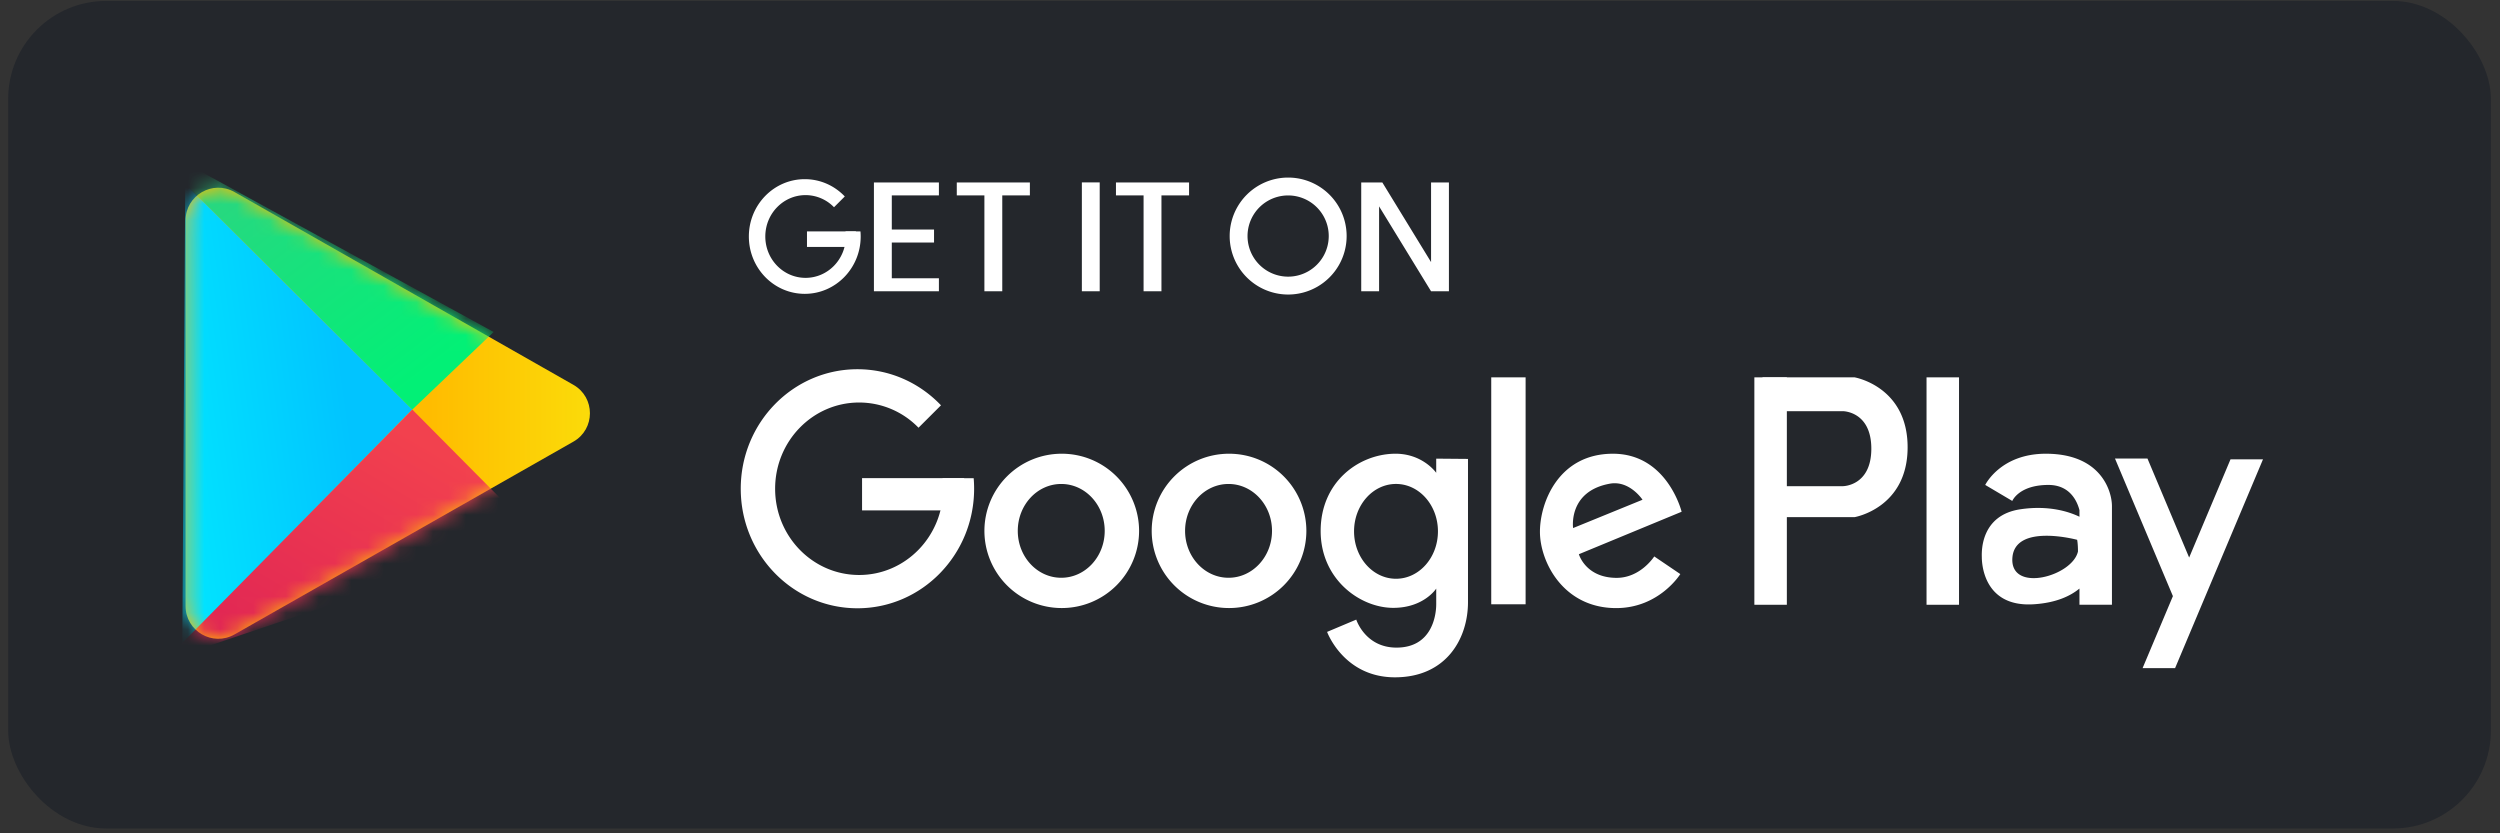
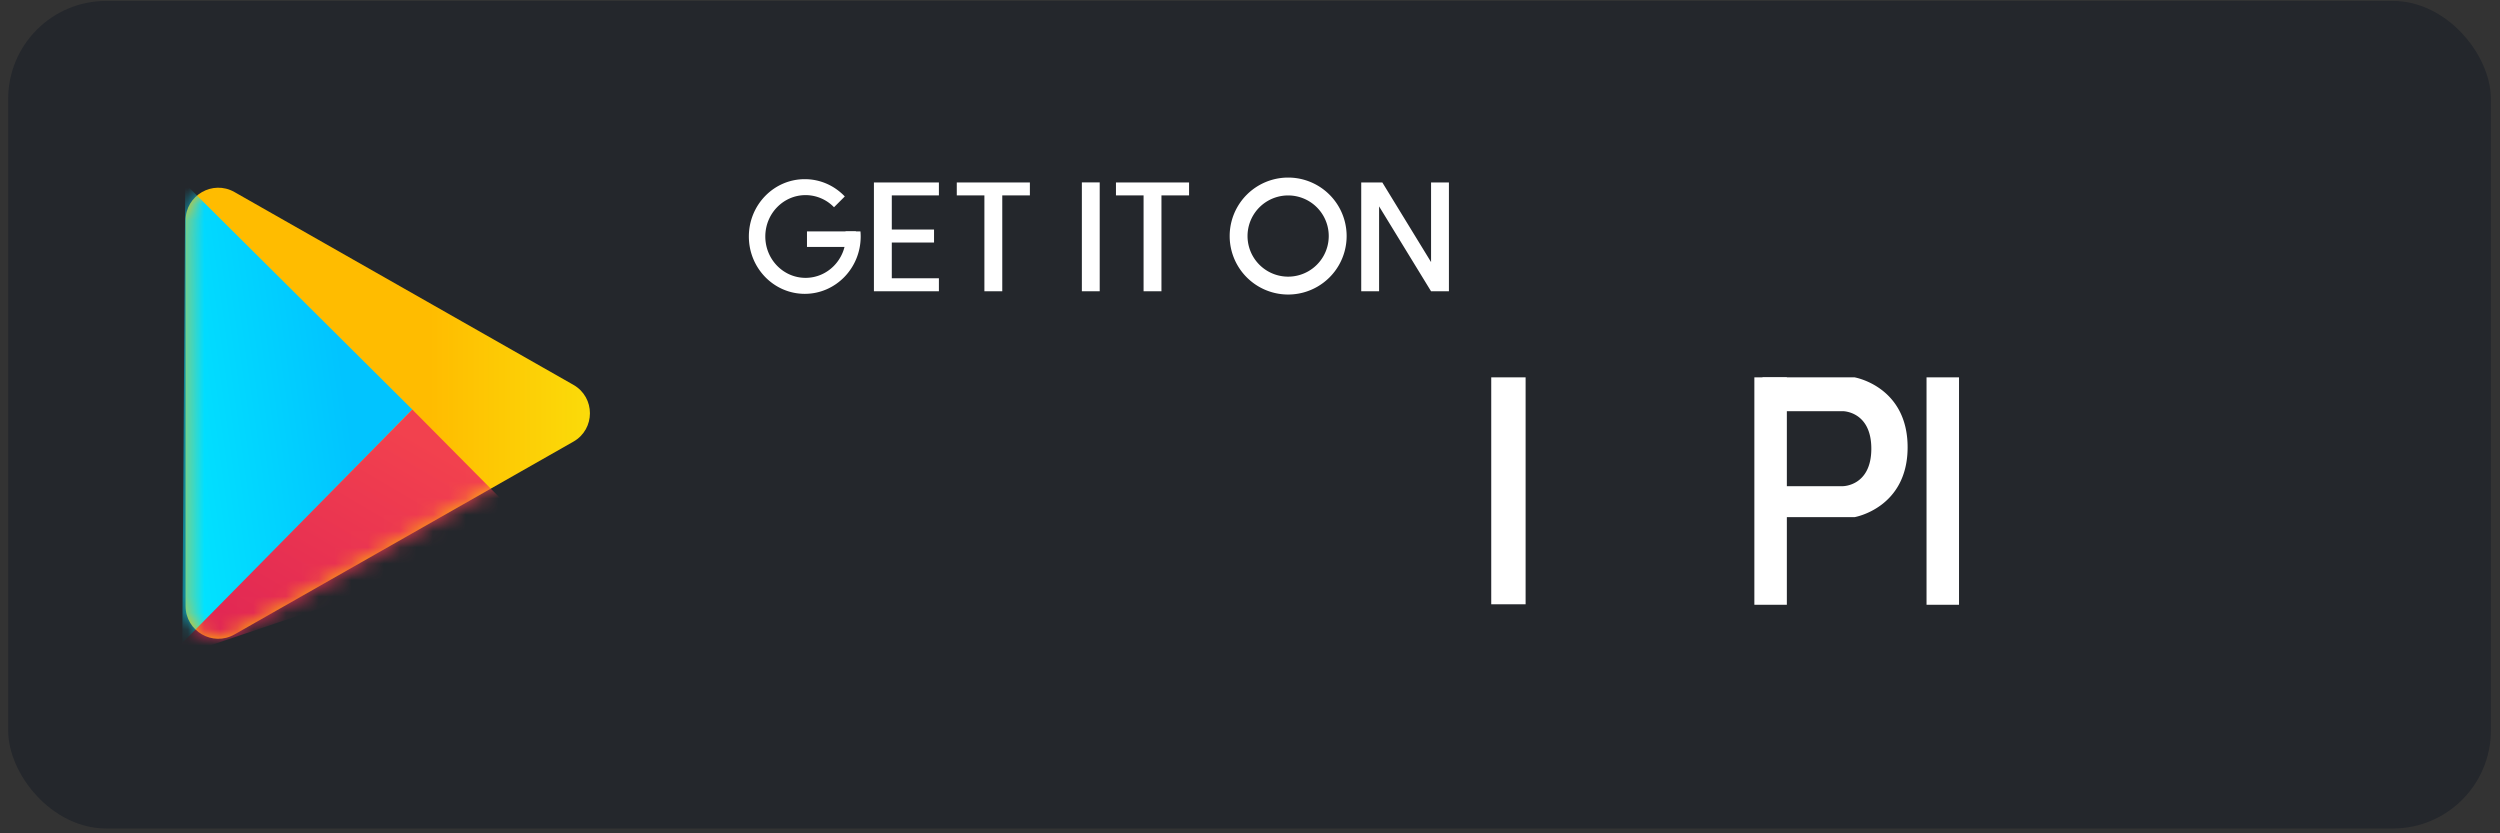
<svg xmlns="http://www.w3.org/2000/svg" width="153" height="51" fill="none" viewBox="0 0 153 51">
  <rect x="0" y="0" width="153" height="51" fill="#333333" stroke="none" />
  <rect width="151.942" height="50.648" x=".5" y=".057" fill="#24272C" rx="6" />
  <path fill="#fff" fill-rule="evenodd" d="M78.835 18.025a3.579 3.579 0 1 0 0-7.158 3.579 3.579 0 0 0 0 7.158Zm-.001-1.094a2.485 2.485 0 1 0 0-4.97 2.485 2.485 0 0 0 0 4.97ZM57.46 11.165h-3.976V17.826H57.461v-.796h-2.883v-2.187h2.585v-.795h-2.585V11.96h2.883v-.795ZM63.028 11.165h-4.473v.795h1.69v5.866h1.094V11.96h1.69v-.795ZM72.77 11.165h-4.473v.795h1.69v5.866h1.094V11.96h1.69v-.795ZM66.209 11.164h1.093v6.66H66.21v-6.66ZM83.307 11.165h1.291l2.983 4.874v-4.874h1.093v6.66H87.58L84.4 12.63v5.197h-1.093v-6.661ZM49.387 14.163h2.994l-.03.948h-2.964v-.948Z" clip-rule="evenodd" />
  <path fill="#fff" fill-rule="evenodd" d="M52.674 14.474c0 1.938-1.532 3.509-3.422 3.509-1.89 0-3.422-1.571-3.422-3.51 0-1.937 1.532-3.508 3.422-3.508.96 0 1.828.405 2.449 1.058l-.66.66a2.423 2.423 0 0 0-1.74-.742c-1.361 0-2.464 1.134-2.464 2.532 0 1.399 1.103 2.532 2.463 2.532 1.361 0 2.464-1.133 2.464-2.532 0-.105-.006-.209-.018-.31h.914c.01.102.014.206.014.31ZM113.501 23.094h-5.636v8.555h5.636s3.245-.552 3.245-4.277c0-3.726-3.245-4.278-3.245-4.278Zm-.717 2.07h-3.826v4.59h3.826s1.741 0 1.741-2.295-1.741-2.295-1.741-2.295Z" clip-rule="evenodd" />
  <path fill="#fff" d="M107.367 23.094h1.988v13.918h-1.988zM117.904 23.094h1.988v13.918h-1.988z" />
-   <path fill="#fff" fill-rule="evenodd" d="M125.204 27.768c-2.781 0-3.708 1.91-3.708 1.91l1.656.98s.4-.98 2.211-.98c1.322 0 1.76 1.003 1.9 1.543v.404c-.577-.28-1.827-.723-3.612-.458-2.42.36-2.372 2.549-2.365 2.895a.443.443 0 0 1 .001.032c0 .195.002 3.086 3.17 2.888 1.383-.086 2.259-.511 2.806-.963v.99h1.988v-6.064h-.001c-.005-.814-.604-3.177-4.046-3.177Zm-2.047 6.388c.133-2.152 3.964-1.12 3.964-1.12s.051.228.051.713c-.34 1.525-4.148 2.559-4.015.407ZM133.976 34.122l-2.55-6.058h-1.988l3.544 8.419-1.855 4.405h1.989l5.379-12.776h-1.988l-2.531 6.01ZM98.71 27.768c3.334 0 4.205 3.551 4.205 3.551l-6.288 2.599s.406 1.437 2.297 1.447c1.48.007 2.316-1.312 2.316-1.312l1.595 1.08s-1.287 2.082-3.924 2.082c-3.24 0-4.667-2.833-4.667-4.673 0-1.773 1.133-4.774 4.466-4.774Zm-.193 1.834c1.214-.222 2.005.982 2.005.982l-4.248 1.733s-.323-2.246 2.243-2.715Z" clip-rule="evenodd" />
  <path fill="#fff" d="M91.264 23.094h2.103v13.888h-2.103z" />
-   <path fill="#fff" fill-rule="evenodd" d="M87.896 28.936v-.867l1.945.017v8.763c0 2.24-1.333 4.603-4.471 4.603-3.139 0-4.152-2.78-4.152-2.78l1.785-.752s.545 1.714 2.46 1.714c2.18 0 2.434-1.983 2.434-2.662v-.951s-.755 1.18-2.628 1.18c-2.031 0-4.445-1.74-4.445-4.707 0-2.966 2.273-4.663 4.469-4.725 1.758-.05 2.603 1.167 2.603 1.167Zm-2.461 6.484c1.418 0 2.567-1.299 2.567-2.901 0-1.602-1.149-2.901-2.567-2.901-1.418 0-2.567 1.299-2.567 2.9 0 1.603 1.15 2.902 2.567 2.902ZM75.217 37.212a4.727 4.727 0 0 0 4.733-4.722 4.727 4.727 0 0 0-4.733-4.722 4.727 4.727 0 0 0-4.733 4.722 4.727 4.727 0 0 0 4.733 4.722Zm-.03-1.853c1.469 0 2.66-1.285 2.66-2.87 0-1.585-1.191-2.87-2.66-2.87-1.47 0-2.66 1.285-2.66 2.87 0 1.585 1.19 2.87 2.66 2.87ZM64.979 37.212a4.727 4.727 0 0 0 4.733-4.722 4.727 4.727 0 0 0-4.733-4.722 4.727 4.727 0 0 0-4.733 4.722 4.727 4.727 0 0 0 4.733 4.722Zm-.031-1.853c1.47 0 2.66-1.285 2.66-2.87 0-1.585-1.19-2.87-2.66-2.87-1.47 0-2.66 1.285-2.66 2.87 0 1.585 1.19 2.87 2.66 2.87ZM52.758 29.263h6.248l-.062 1.975h-6.186v-1.975Z" clip-rule="evenodd" />
-   <path fill="#fff" fill-rule="evenodd" d="M59.616 29.911c0 4.04-3.197 7.315-7.14 7.315-3.945 0-7.142-3.275-7.142-7.315 0-4.04 3.197-7.314 7.141-7.314 2.005 0 3.816.846 5.113 2.208l-1.375 1.372a5.06 5.06 0 0 0-3.633-1.543c-2.84 0-5.142 2.363-5.142 5.277 0 2.915 2.302 5.278 5.142 5.278 2.839 0 5.14-2.363 5.14-5.278 0-.219-.012-.435-.038-.647h1.907c.018.213.027.43.027.647Z" clip-rule="evenodd" />
  <path fill="url(#paint0_linear_4717_60822)" fill-rule="evenodd" d="M35.092 23.552c1.349.767 1.349 2.71 0 3.477l-20.745 11.8c-1.334.758-2.99-.205-2.99-1.739v-23.6c0-1.533 1.656-2.496 2.99-1.738l20.745 11.8Z" clip-rule="evenodd" />
  <mask id="mask0_4717_60822" width="26" height="29" x="11" y="11" maskUnits="userSpaceOnUse" style="mask-type:luminance">
    <path fill="#fff" fill-rule="evenodd" d="M35.092 23.552c1.349.767 1.349 2.71 0 3.477l-20.745 11.8c-1.334.758-2.99-.205-2.99-1.739v-23.6c0-1.533 1.656-2.496 2.99-1.738l20.745 11.8Z" clip-rule="evenodd" />
  </mask>
  <g fill-rule="evenodd" clip-rule="evenodd" mask="url(#mask0_4717_60822)">
    <path fill="url(#paint1_linear_4717_60822)" d="m11.336 11.252 13.896 13.812-14.076 14.358.18-28.17Z" />
-     <path fill="url(#paint2_linear_4717_60822)" d="M8.479 8.41 25.23 25.07l4.98-4.752L8.48 8.41Z" />
    <path fill="url(#paint3_linear_4717_60822)" d="m25.234 25.066 7.625 7.686-22.779 7.685 15.154-15.371Z" />
  </g>
  <defs>
    <linearGradient id="paint0_linear_4717_60822" x1="35.795" x2="26.286" y1="20.005" y2="20.005" gradientUnits="userSpaceOnUse">
      <stop stop-color="#FBDA09" />
      <stop offset="1" stop-color="#FFBC00" />
    </linearGradient>
    <linearGradient id="paint1_linear_4717_60822" x1="12.521" x2="22.839" y1="37.486" y2="36.044" gradientUnits="userSpaceOnUse">
      <stop stop-color="#01E2FF" />
      <stop offset="1" stop-color="#01C4FF" />
    </linearGradient>
    <linearGradient id="paint2_linear_4717_60822" x1="5.984" x2="16.206" y1="17.052" y2="30.383" gradientUnits="userSpaceOnUse">
      <stop stop-color="#28D781" />
      <stop offset="1" stop-color="#02F076" />
    </linearGradient>
    <linearGradient id="paint3_linear_4717_60822" x1="18.647" x2="9.912" y1="22.797" y2="37.627" gradientUnits="userSpaceOnUse">
      <stop stop-color="#F2414E" />
      <stop offset="1" stop-color="#E02554" />
    </linearGradient>
  </defs>
</svg>